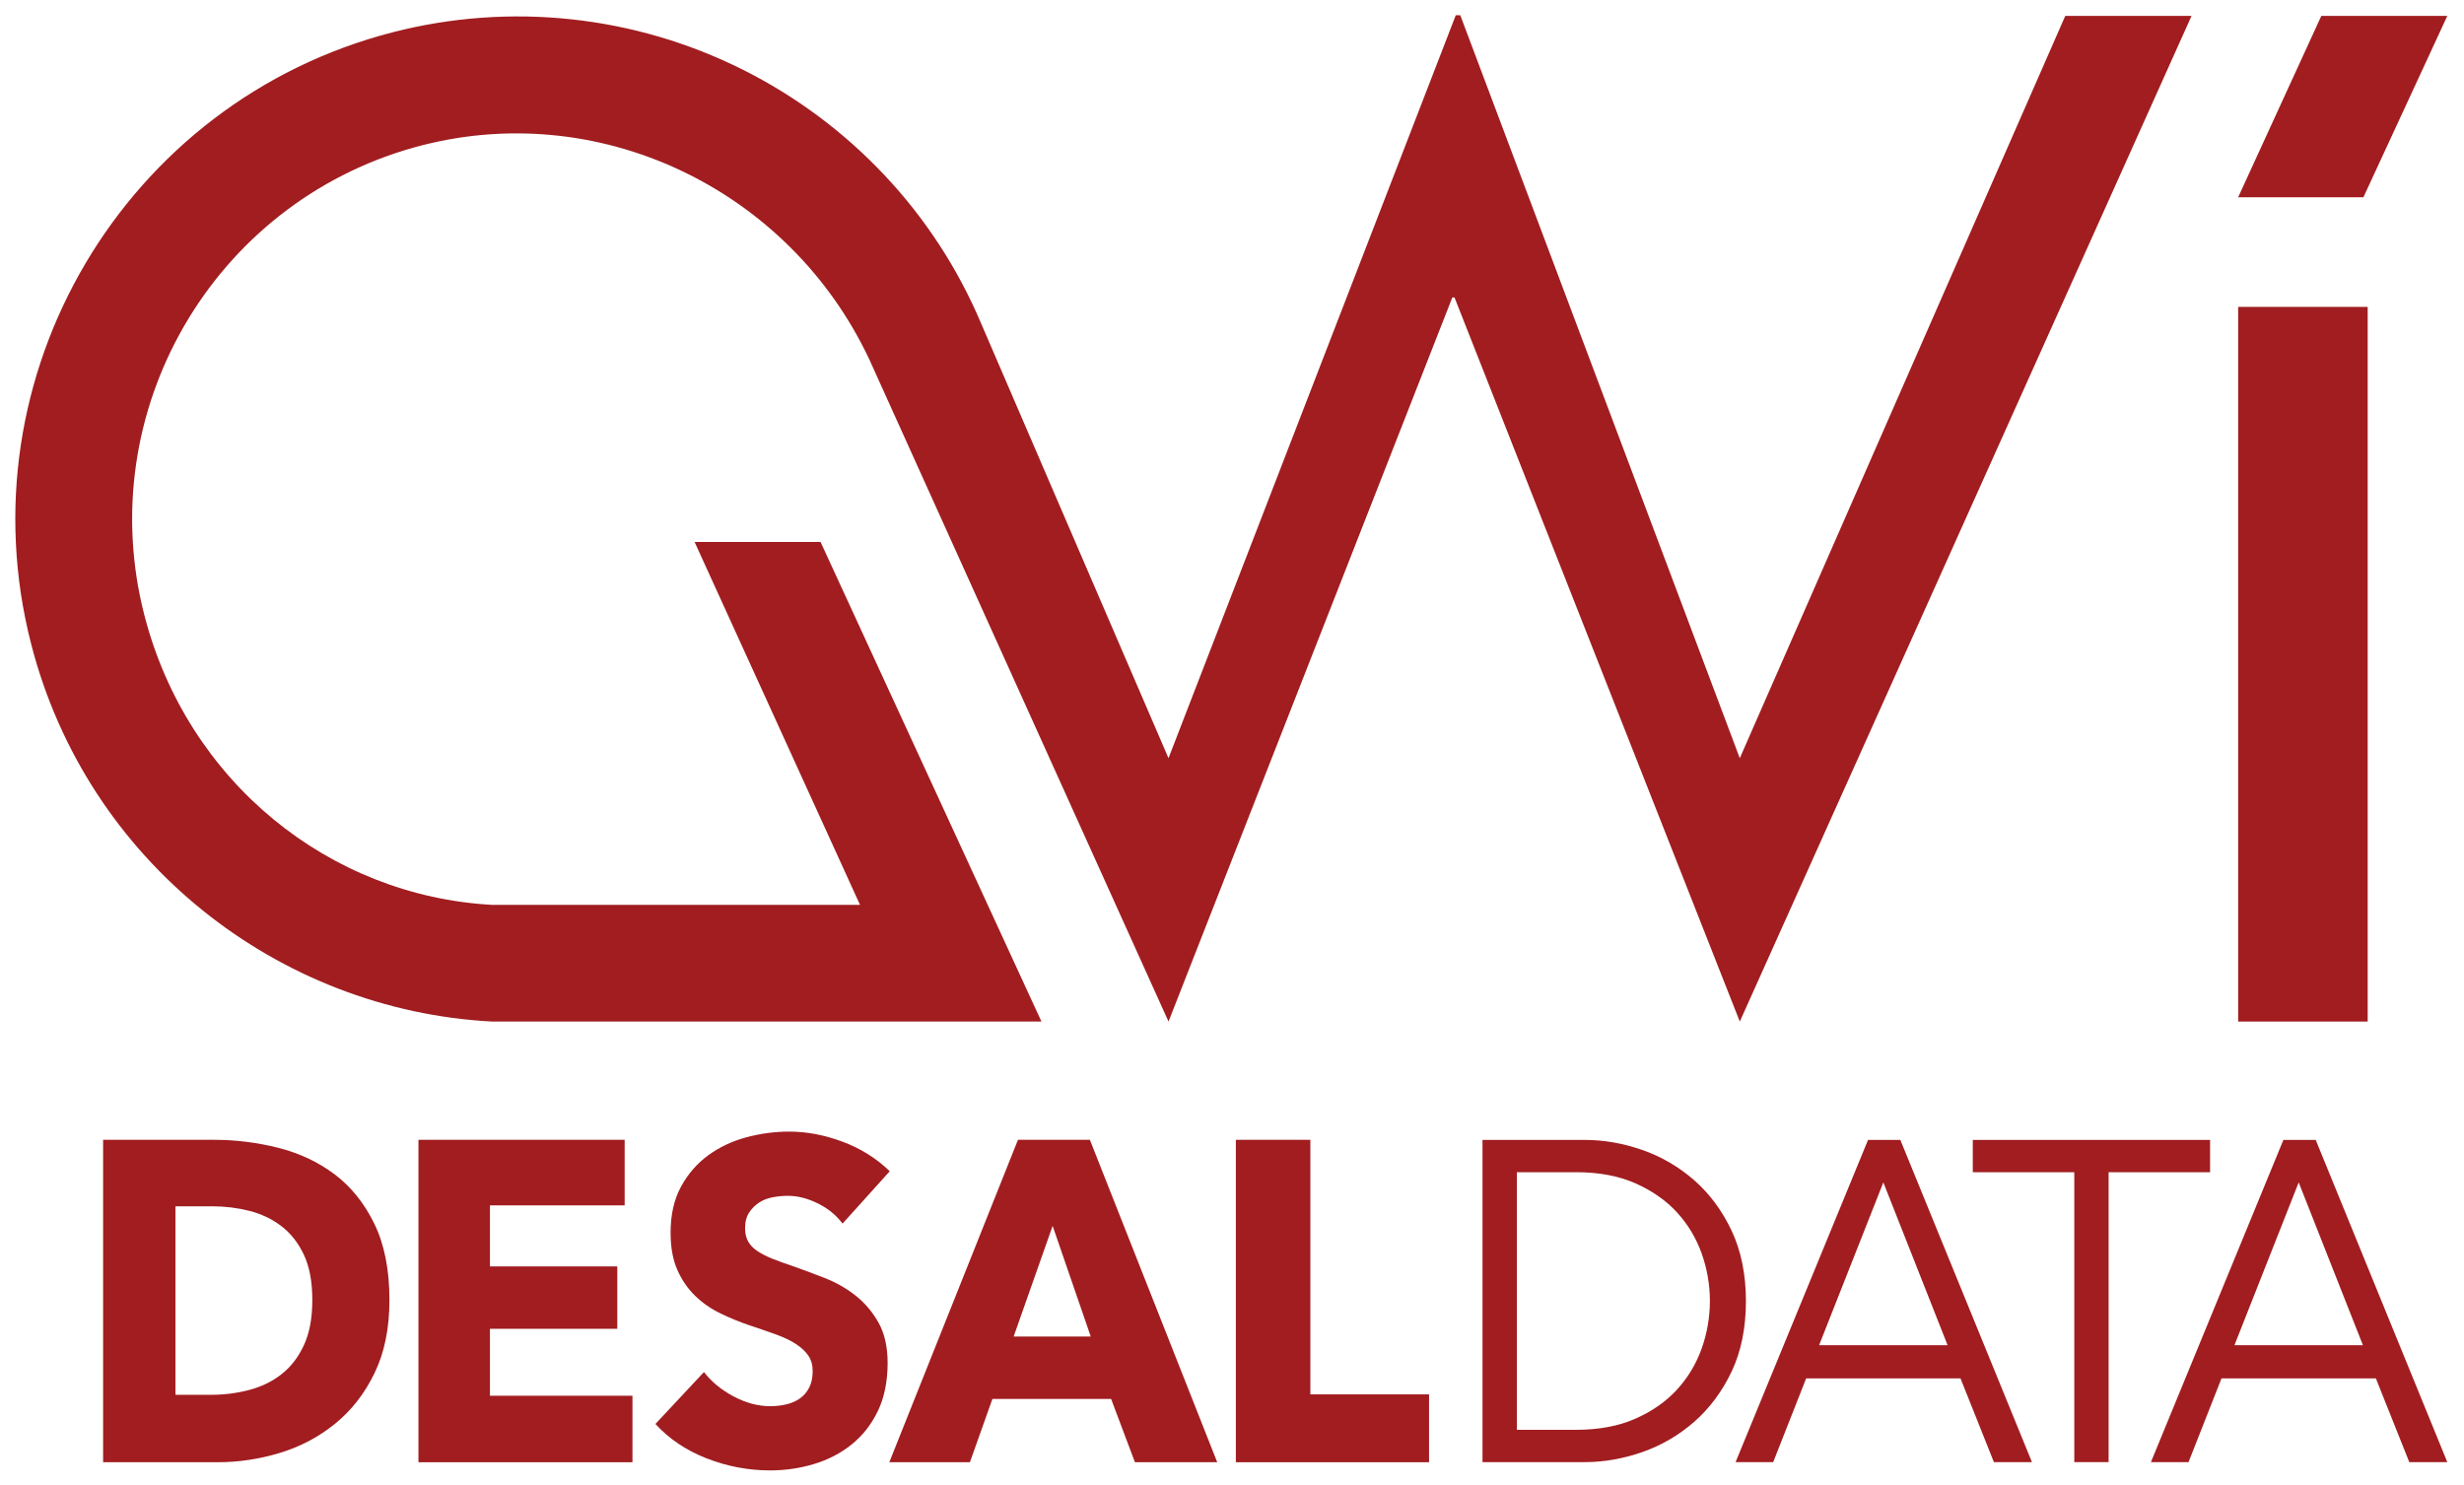
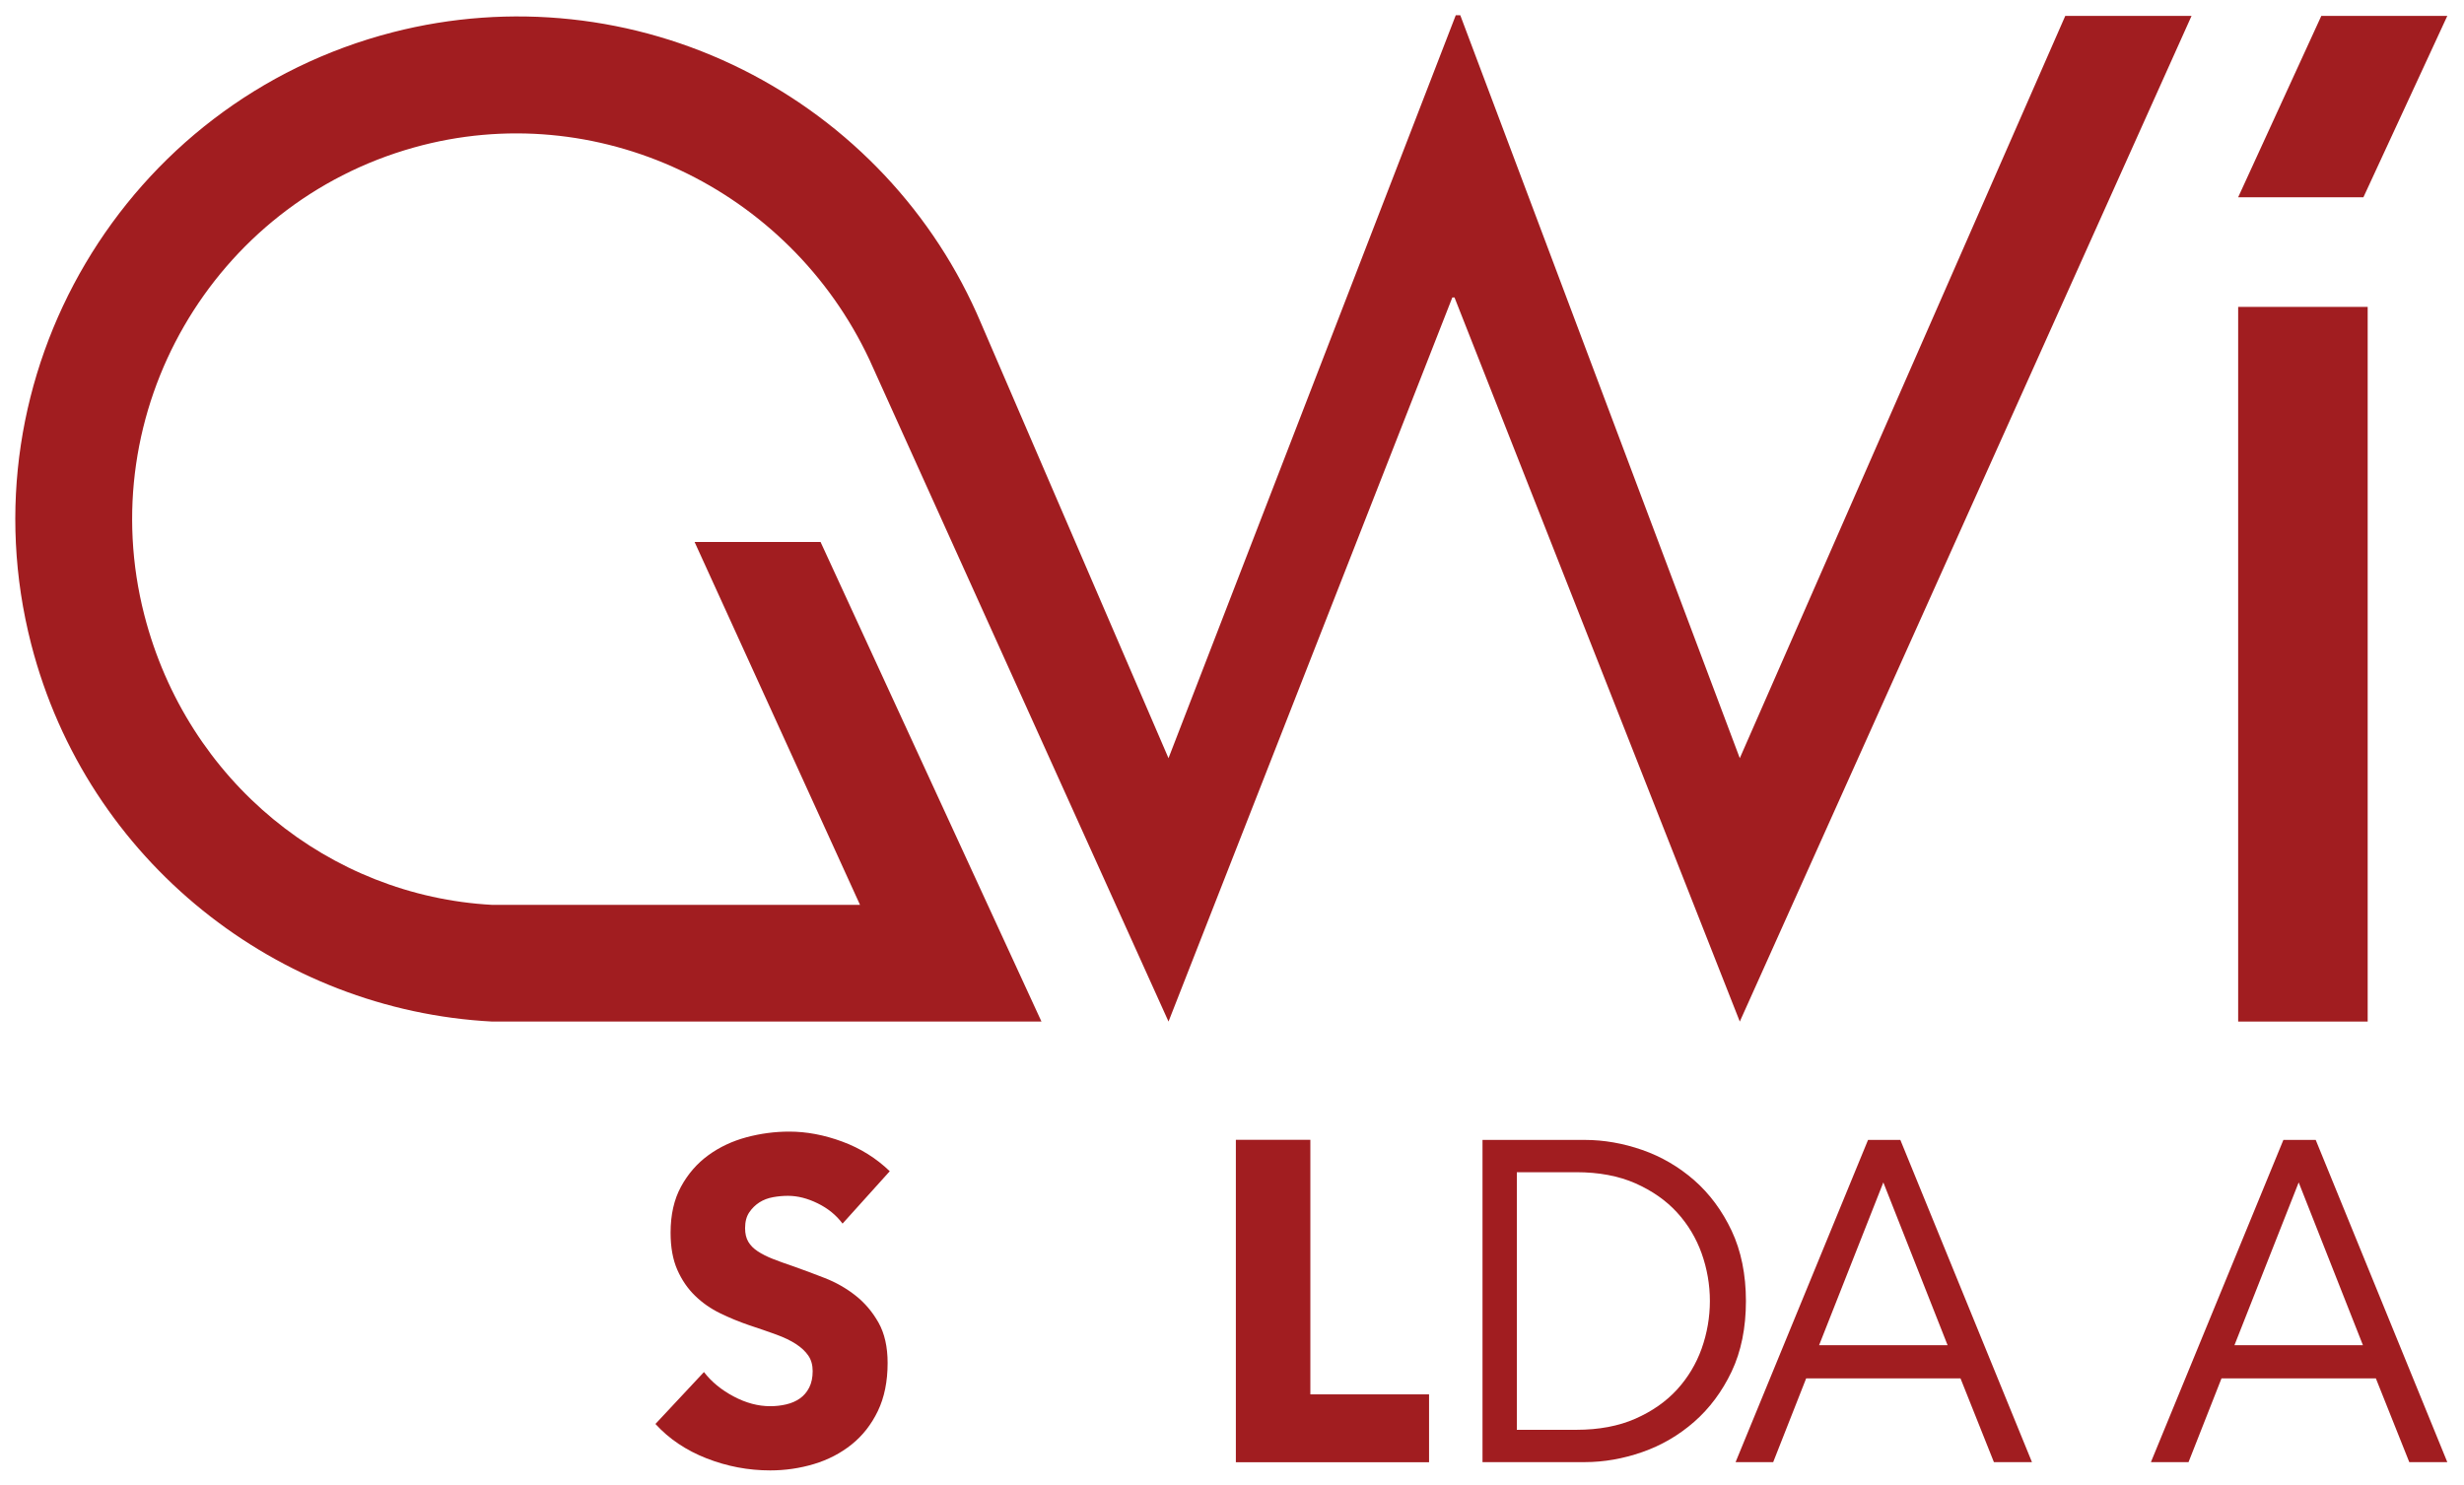
<svg xmlns="http://www.w3.org/2000/svg" version="1.1" x="0px" y="0px" width="229px" height="138px" viewBox="-1.422 -1.418 229 138" enable-background="new -1.422 -1.418 229 138" xml:space="preserve">
  <defs>
</defs>
  <polygon fill="#A11D20" points="226.026,0.06 214.317,0.06 206.589,16.918 218.23,16.918 " />
  <rect x="206.589" y="27.11" fill="#A11D20" width="12.037" height="66.433" />
  <path fill="#A11D20" d="M202.256,0.06H190.52l-30.249,69L134.295,0h-0.21h-0.211l-26.697,69.06L89.752,28.626  c-4.307-10.202-12.17-18.573-22.142-23.569c-10.073-5.045-21.623-6.281-32.52-3.479C10.146,7.99-4.935,33.505,1.475,58.453  C6.681,78.7,24.468,92.507,44.322,93.543H95.37L74.84,48.963H63.132l15.375,33.733H44.322C29.208,81.873,15.985,71.279,11.991,55.75  c-4.856-18.902,6.354-38.229,25.062-43.459c16.959-4.746,34.842,3.775,42.326,19.72l27.799,61.532l26.378-67.313h0.2l26.516,67.313  L202.256,0.06z" />
-   <path fill="#A11D20" d="M29.659,107.731c-1.529-1.144-3.275-1.962-5.234-2.455c-1.958-0.494-3.946-0.741-5.958-0.741H8.161v29.972  h10.628c1.959,0,3.893-0.289,5.797-0.868c1.905-0.577,3.618-1.481,5.132-2.71c1.517-1.228,2.739-2.793,3.665-4.699  c0.925-1.904,1.389-4.168,1.389-6.793c0-2.822-0.471-5.191-1.409-7.111C32.422,110.405,31.188,108.874,29.659,107.731z   M26.822,123.628c-0.525,1.129-1.222,2.03-2.095,2.708c-0.871,0.679-1.878,1.164-3.019,1.46c-1.14,0.298-2.328,0.445-3.563,0.445  h-3.261v-17.525h3.422c1.18,0,2.327,0.141,3.442,0.423c1.112,0.282,2.107,0.756,2.978,1.417c0.873,0.665,1.57,1.555,2.095,2.668  c0.524,1.116,0.784,2.518,0.784,4.213C27.605,121.102,27.346,122.498,26.822,123.628z" />
-   <polygon fill="#A11D20" points="44.112,122.103 55.948,122.103 55.948,116.304 44.112,116.304 44.112,110.63 56.632,110.63   56.632,104.535 37.468,104.535 37.468,134.507 57.357,134.507 57.357,128.326 44.112,128.326 " />
  <path fill="#A11D20" d="M78.09,119.013c-0.858-0.677-1.813-1.221-2.858-1.629c-1.046-0.41-2.053-0.784-3.019-1.123  c-0.671-0.226-1.276-0.444-1.813-0.656s-0.999-0.444-1.389-0.699c-0.39-0.254-0.683-0.549-0.885-0.888s-0.301-0.763-0.301-1.271  c0-0.592,0.126-1.079,0.382-1.46c0.254-0.381,0.57-0.69,0.945-0.933c0.376-0.238,0.799-0.4,1.27-0.484  c0.468-0.086,0.933-0.127,1.389-0.127c0.885,0,1.803,0.23,2.757,0.697c0.953,0.466,1.725,1.094,2.315,1.885l4.388-4.869  c-1.261-1.213-2.73-2.131-4.408-2.752c-1.678-0.62-3.32-0.931-4.932-0.931c-1.342,0-2.671,0.176-3.985,0.528  c-1.315,0.354-2.496,0.91-3.543,1.672c-1.046,0.764-1.891,1.736-2.535,2.921c-0.646,1.187-0.967,2.61-0.967,4.276  c0,1.354,0.208,2.504,0.625,3.451c0.415,0.943,0.966,1.75,1.651,2.411c0.683,0.665,1.461,1.207,2.334,1.629  c0.873,0.425,1.765,0.792,2.676,1.103c0.939,0.31,1.779,0.6,2.516,0.868c0.739,0.268,1.356,0.564,1.854,0.889  c0.495,0.324,0.879,0.685,1.147,1.078c0.269,0.396,0.402,0.875,0.402,1.439c0,0.593-0.107,1.102-0.321,1.525  c-0.215,0.423-0.504,0.762-0.867,1.015c-0.361,0.254-0.784,0.438-1.268,0.551c-0.482,0.114-0.98,0.169-1.49,0.169  c-1.127,0-2.262-0.303-3.401-0.909c-1.142-0.606-2.06-1.362-2.757-2.266l-4.509,4.826c1.261,1.384,2.844,2.449,4.75,3.196  c1.905,0.747,3.878,1.121,5.917,1.121c1.395,0,2.751-0.197,4.066-0.592c1.314-0.396,2.482-1.002,3.502-1.82  c1.02-0.817,1.833-1.854,2.438-3.111c0.603-1.256,0.906-2.744,0.906-4.466c0-1.496-0.283-2.744-0.846-3.748  C79.661,120.529,78.949,119.69,78.09,119.013z" />
-   <path fill="#A11D20" d="M93.187,104.535l-11.958,29.972h7.49l2.093-5.885h11.031l2.214,5.885h7.648l-11.835-29.972H93.187z   M92.784,122.822l3.624-10.286l3.542,10.286H92.784z" />
  <polygon fill="#A11D20" points="120.36,104.535 113.437,104.535 113.437,134.507 131.392,134.507 131.392,128.199 120.36,128.199   " />
  <path fill="#A11D20" d="M159.512,112.985c-0.88-1.865-2.052-3.444-3.482-4.696c-1.428-1.248-3.052-2.195-4.83-2.814  c-1.773-0.616-3.565-0.93-5.326-0.93h-9.352h-0.162v0.161v29.628v0.162h0.162h9.352c1.762,0,3.554-0.313,5.326-0.93  c1.778-0.618,3.403-1.565,4.83-2.814c1.43-1.251,2.602-2.824,3.482-4.675c0.882-1.856,1.33-4.063,1.33-6.557  C160.841,117.056,160.394,114.856,159.512,112.985z M156.726,123.945c-0.509,1.424-1.281,2.707-2.294,3.814  s-2.314,2.017-3.867,2.702c-1.551,0.685-3.396,1.032-5.485,1.032h-5.53v-23.946h5.53c2.089,0,3.935,0.347,5.485,1.031  c1.554,0.688,2.855,1.597,3.867,2.703c1.013,1.105,1.785,2.391,2.294,3.814c0.508,1.428,0.766,2.918,0.766,4.424  C157.492,121.028,157.234,122.516,156.726,123.945z" />
  <path fill="#A11D20" d="M175.234,104.646l-0.042-0.101h-0.109H172.3h-0.109l-0.041,0.101l-12.177,29.627l-0.092,0.224h0.241h3.144  h0.11l0.04-0.103l3.024-7.682h14.344l3.064,7.683l0.041,0.102H184h3.183h0.241l-0.09-0.223L175.234,104.646z M167.642,123.627  l5.97-15.132l5.972,15.132H167.642z" />
-   <polygon fill="#A11D20" points="203.979,107.548 203.979,107.386 203.979,104.706 203.979,104.545 203.817,104.545 182.088,104.545   181.926,104.545 181.926,104.706 181.926,107.386 181.926,107.548 182.088,107.548 191.359,107.548 191.359,134.334   191.359,134.496 191.522,134.496 194.386,134.496 194.548,134.496 194.548,134.334 194.548,107.548 203.817,107.548 " />
  <path fill="#A11D20" d="M213.838,104.646l-0.042-0.101h-0.108H210.9h-0.108l-0.041,0.101l-12.178,29.627l-0.091,0.224h0.241h3.144  h0.11l0.04-0.103l3.024-7.682h14.346l3.065,7.683l0.04,0.102h0.111h3.182h0.24l-0.09-0.223L213.838,104.646z M206.244,123.627  l5.97-15.132l5.971,15.132H206.244z" />
</svg>